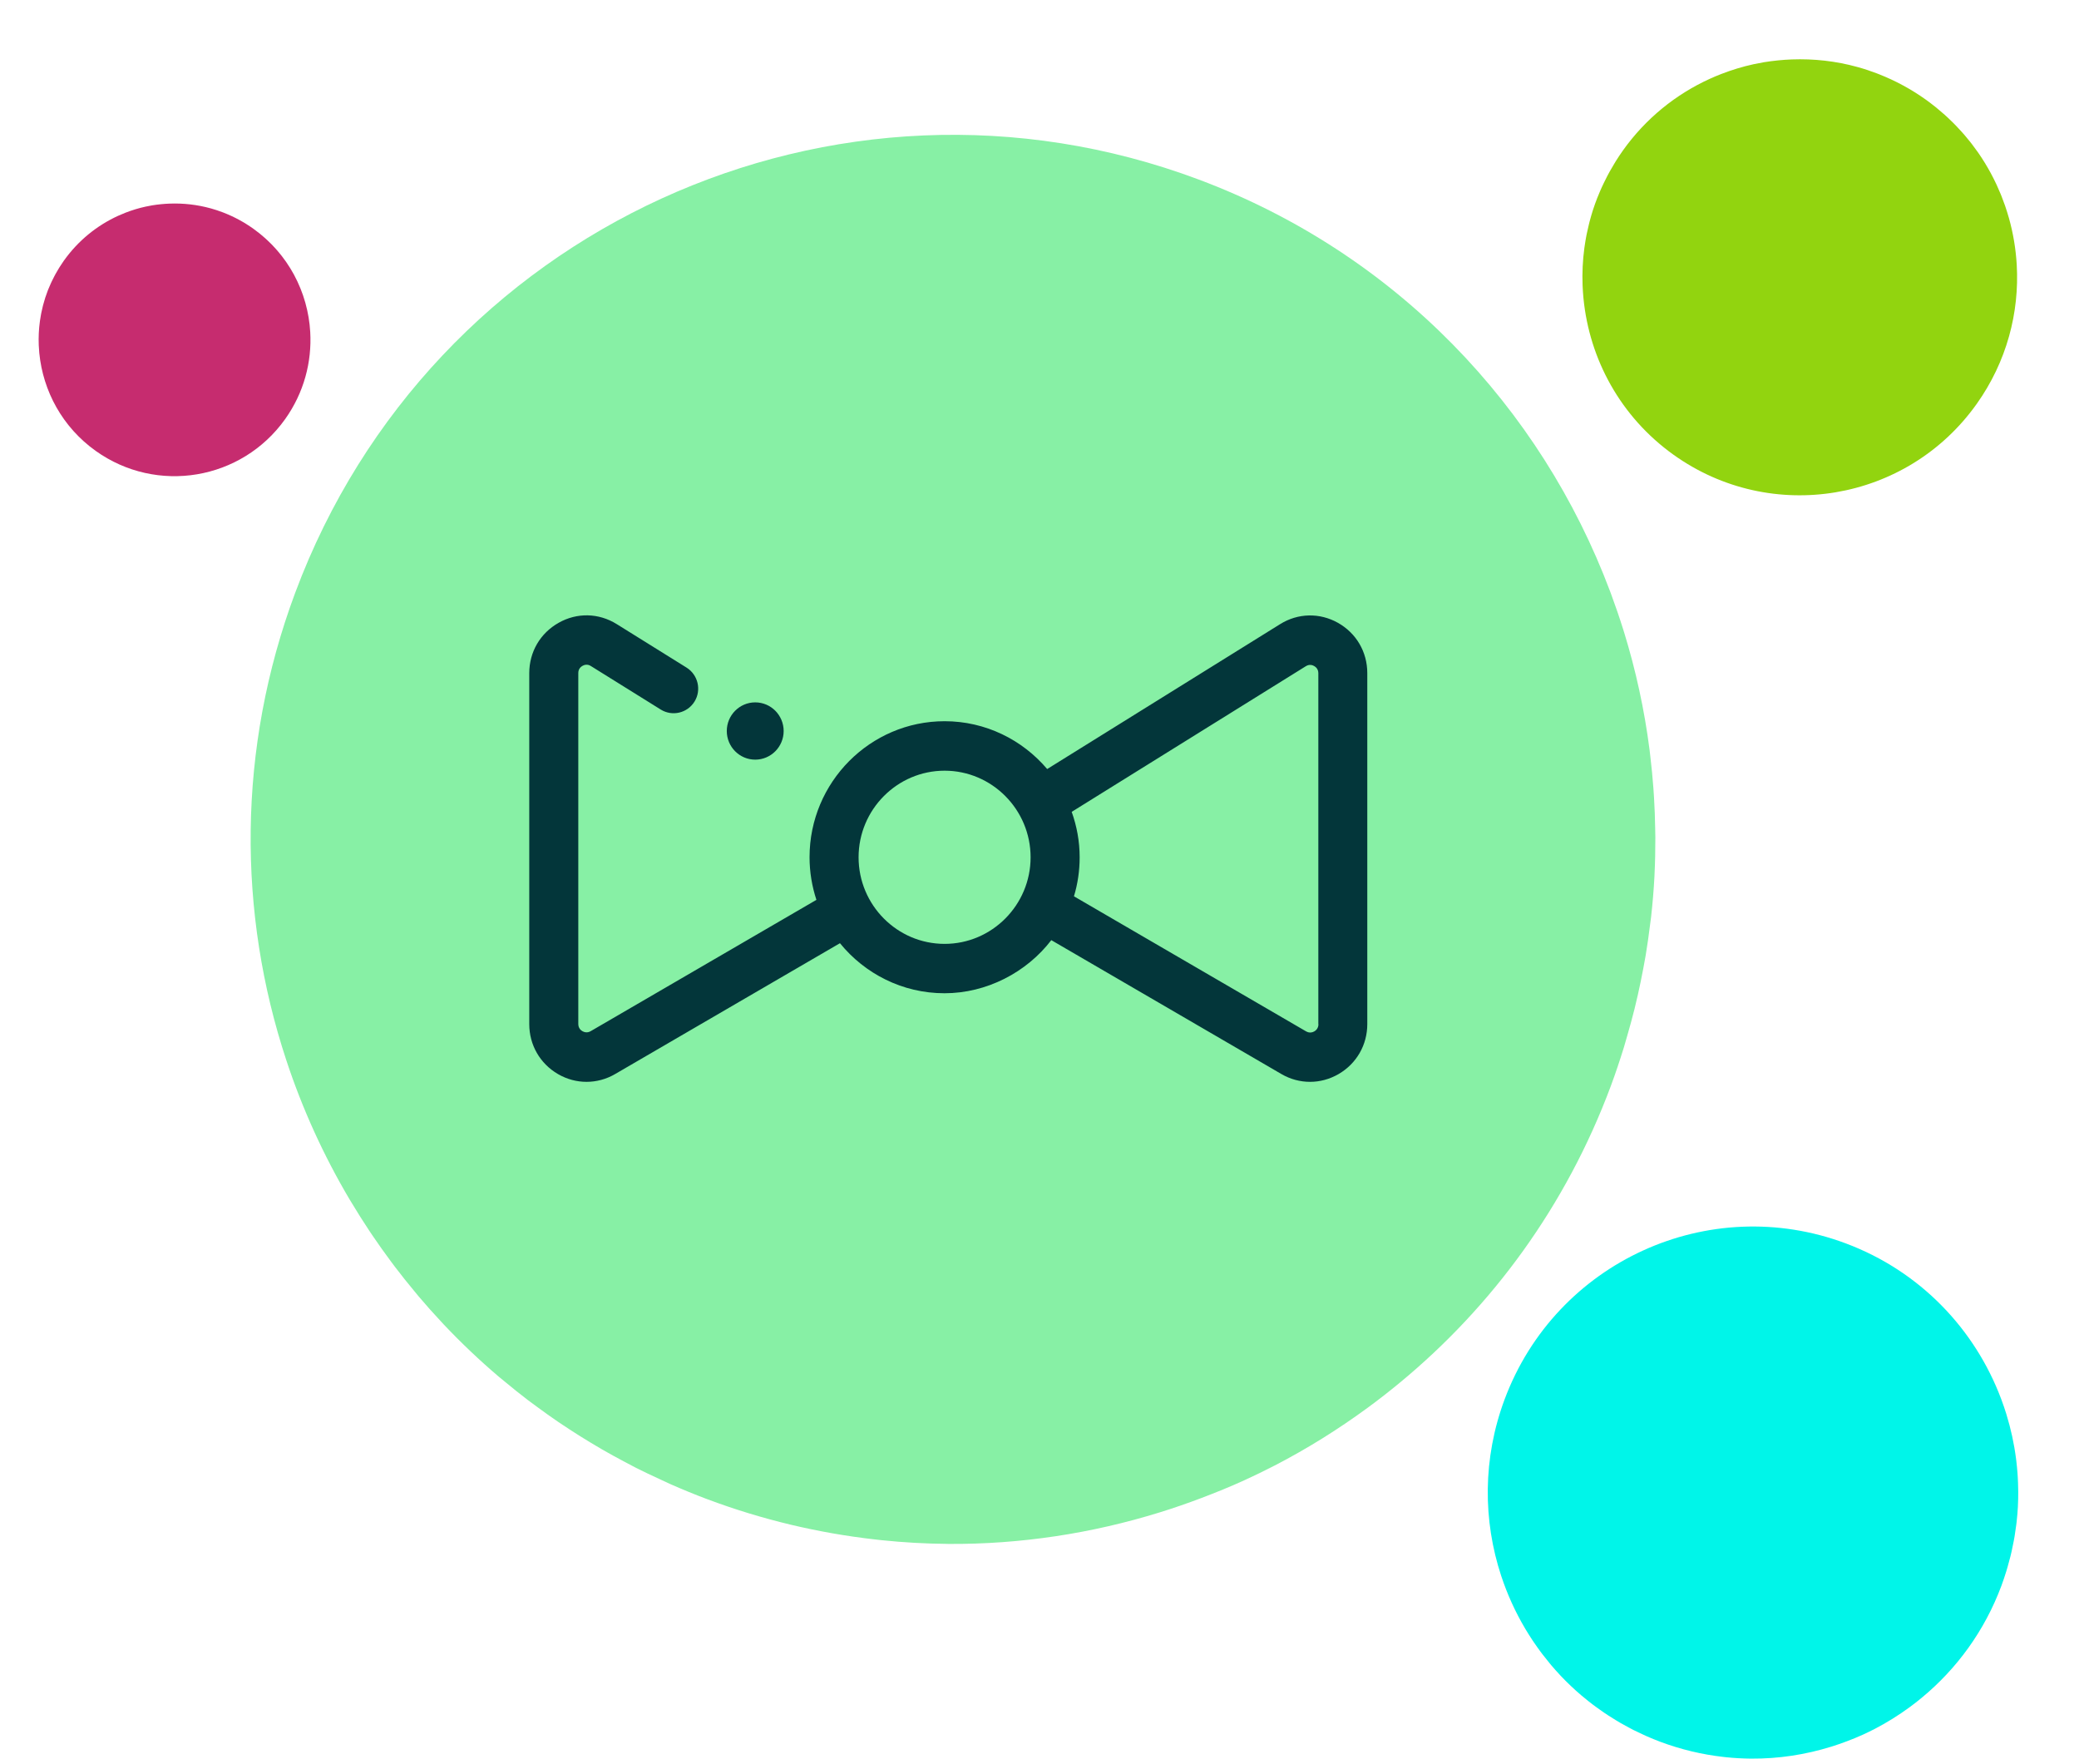
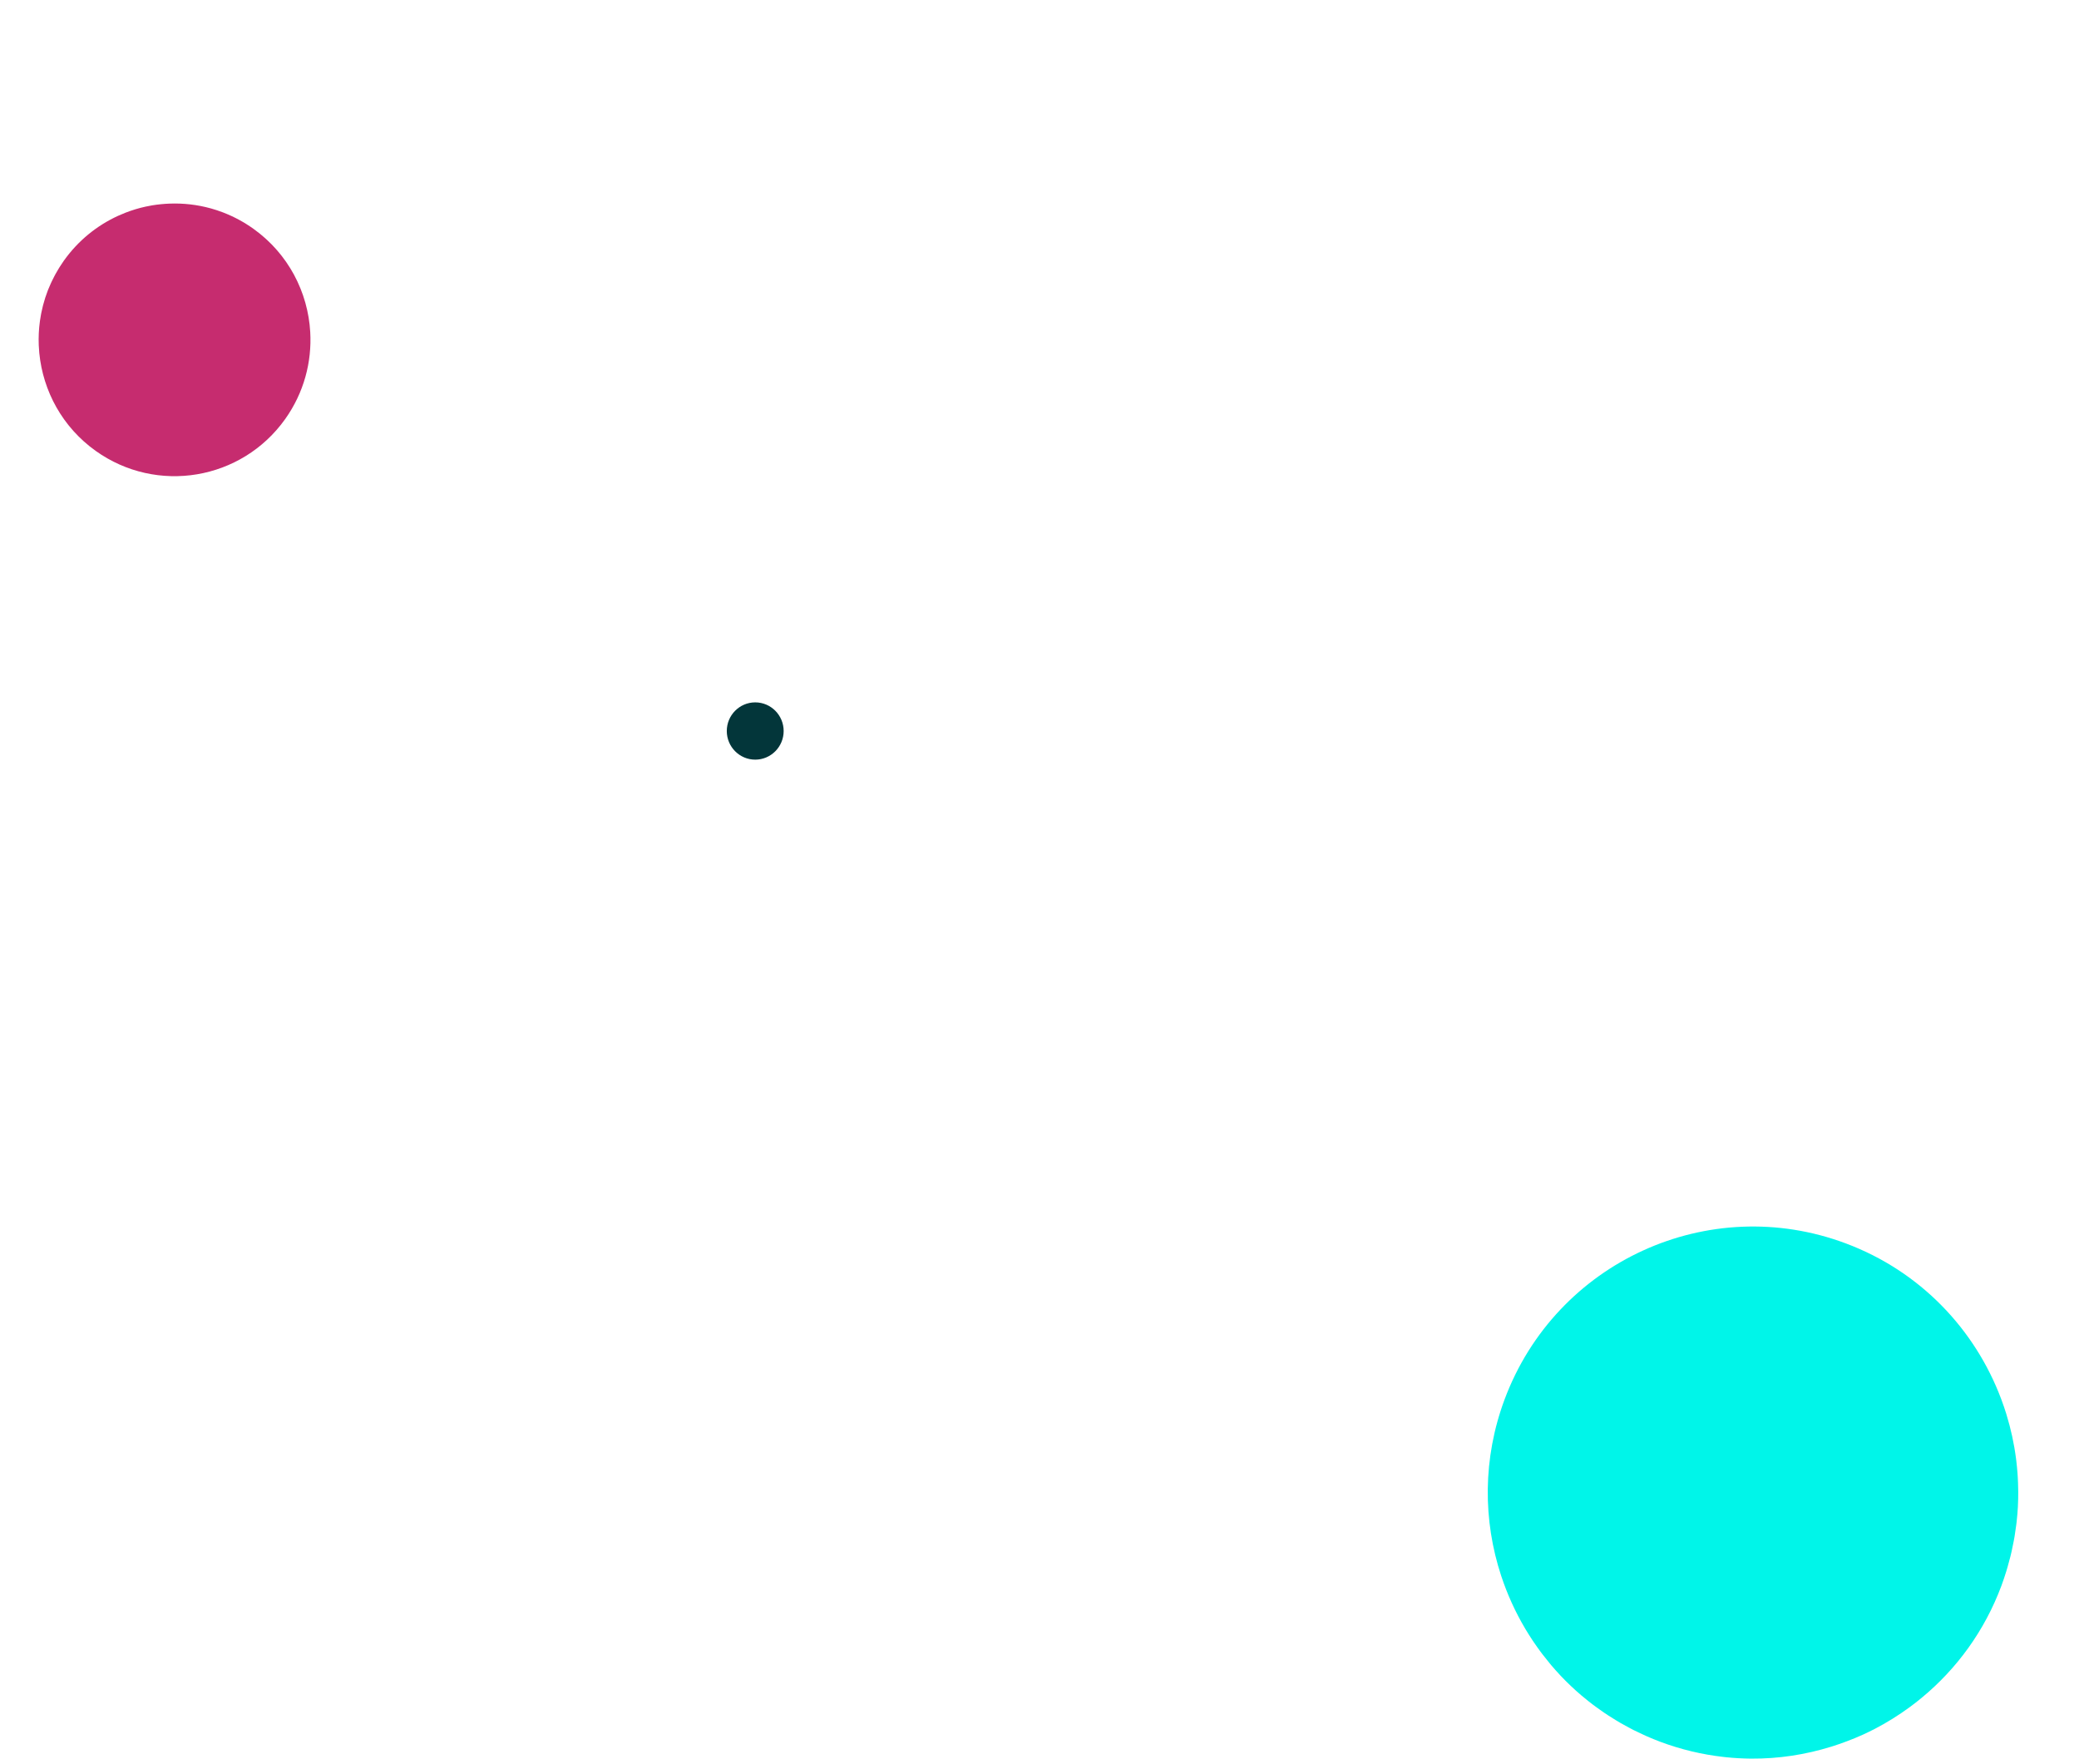
<svg xmlns="http://www.w3.org/2000/svg" width="99" height="84" viewBox="0 0 99 84" fill="none">
-   <path d="M19.936 61.727C19.87 61.649 19.807 61.569 19.741 61.49C19.424 61.109 19.114 60.723 18.815 60.329C18.746 60.239 18.678 60.147 18.611 60.056C18.316 59.66 18.03 59.259 17.754 58.851C17.698 58.768 17.64 58.684 17.585 58.6C17.293 58.161 17.012 57.716 16.741 57.263C16.71 57.213 16.678 57.162 16.648 57.111C15.41 55.021 14.4 52.803 13.638 50.495C13.637 50.495 13.637 50.493 13.637 50.492C11.322 43.486 11.28 35.673 14.058 28.222C20.526 10.872 39.793 2.066 57.092 8.552C66.504 12.081 73.385 19.412 76.67 28.154C76.684 28.191 76.698 28.23 76.712 28.267C76.922 28.832 77.117 29.401 77.297 29.976C77.31 30.017 77.323 30.058 77.336 30.099C77.897 31.921 78.305 33.792 78.55 35.697C78.563 35.798 78.573 35.899 78.585 36C78.647 36.511 78.696 37.023 78.734 37.538C78.745 37.686 78.754 37.833 78.763 37.981C78.793 38.47 78.81 38.961 78.818 39.452C78.82 39.594 78.825 39.735 78.826 39.878C78.827 40.467 78.815 41.058 78.786 41.651C78.784 41.683 78.784 41.715 78.782 41.748C78.749 42.38 78.695 43.014 78.625 43.649C78.61 43.786 78.588 43.922 78.571 44.058C78.512 44.538 78.444 45.018 78.364 45.498C78.329 45.704 78.289 45.911 78.251 46.118C78.172 46.535 78.087 46.952 77.993 47.368C77.943 47.586 77.893 47.805 77.838 48.024C77.732 48.451 77.615 48.876 77.492 49.302C77.436 49.495 77.384 49.688 77.324 49.881C77.135 50.49 76.933 51.098 76.708 51.703C76.707 51.706 76.706 51.708 76.705 51.711C74.574 57.429 71.046 62.212 66.662 65.832C66.162 66.245 65.652 66.644 65.131 67.026C63.722 68.059 62.24 68.984 60.694 69.782C60.218 70.028 59.736 70.262 59.25 70.484C58.582 70.789 57.901 71.064 57.215 71.325C56.559 71.574 55.896 71.803 55.226 72.011C51.992 73.013 48.597 73.536 45.152 73.513C45.134 73.512 45.117 73.511 45.099 73.511C44.07 73.502 43.036 73.444 42.001 73.337C41.885 73.325 41.768 73.311 41.651 73.298C38.98 72.995 36.302 72.367 33.671 71.38C33.088 71.162 32.517 70.926 31.954 70.679C31.774 70.6 31.601 70.514 31.423 70.433C31.042 70.258 30.664 70.081 30.292 69.893C30.09 69.791 29.892 69.683 29.692 69.577C29.352 69.395 29.014 69.212 28.682 69.02C28.483 68.905 28.288 68.788 28.092 68.67C27.763 68.471 27.439 68.268 27.119 68.059C26.936 67.939 26.754 67.82 26.573 67.697C26.24 67.47 25.913 67.236 25.59 66.998C25.436 66.884 25.28 66.773 25.128 66.657C24.757 66.374 24.396 66.083 24.039 65.786C23.944 65.707 23.846 65.631 23.752 65.551C22.826 64.763 21.948 63.929 21.121 63.053C21.093 63.025 21.068 62.995 21.041 62.966C20.661 62.562 20.294 62.149 19.936 61.727Z" fill="#87F0A5" />
  <path d="M73.867 79.286C73.842 79.256 73.818 79.226 73.793 79.196C73.674 79.052 73.557 78.906 73.444 78.758C73.418 78.723 73.392 78.689 73.367 78.655C73.255 78.505 73.148 78.353 73.043 78.199C73.022 78.168 73 78.136 72.979 78.105C72.869 77.939 72.763 77.771 72.66 77.6C72.649 77.581 72.637 77.562 72.625 77.542C72.158 76.753 71.777 75.915 71.489 75.044L71.488 75.043C70.614 72.397 70.599 69.447 71.647 66.632C74.09 60.081 81.366 56.755 87.899 59.205C91.453 60.537 94.052 63.306 95.292 66.607C95.298 66.621 95.303 66.635 95.308 66.65C95.388 66.863 95.461 67.078 95.529 67.295C95.534 67.311 95.539 67.326 95.543 67.341C95.755 68.03 95.91 68.736 96.002 69.456C96.007 69.494 96.011 69.532 96.016 69.57C96.039 69.763 96.057 69.957 96.072 70.151C96.076 70.206 96.079 70.262 96.083 70.318C96.094 70.503 96.1 70.688 96.103 70.874C96.104 70.927 96.106 70.981 96.106 71.034C96.107 71.257 96.103 71.48 96.091 71.704C96.09 71.716 96.091 71.728 96.09 71.741C96.077 71.98 96.057 72.219 96.03 72.459C96.025 72.51 96.016 72.562 96.011 72.613C95.988 72.794 95.962 72.976 95.932 73.157C95.919 73.235 95.904 73.313 95.889 73.391C95.86 73.549 95.827 73.706 95.792 73.863C95.773 73.945 95.754 74.028 95.734 74.111C95.693 74.272 95.649 74.433 95.603 74.593C95.582 74.666 95.562 74.74 95.539 74.812C95.468 75.042 95.391 75.272 95.307 75.5C95.306 75.501 95.306 75.502 95.306 75.503C94.501 77.663 93.168 79.469 91.513 80.836C91.324 80.992 91.132 81.143 90.935 81.287C90.402 81.677 89.843 82.026 89.259 82.328C89.079 82.42 88.897 82.509 88.714 82.593C88.462 82.708 88.204 82.812 87.945 82.91C87.698 83.004 87.447 83.091 87.194 83.169C85.973 83.548 84.691 83.745 83.39 83.736C83.383 83.736 83.376 83.736 83.37 83.736C82.981 83.732 82.591 83.71 82.2 83.67C82.156 83.666 82.112 83.66 82.067 83.655C81.059 83.541 80.048 83.304 79.054 82.931C78.834 82.849 78.618 82.76 78.406 82.666C78.338 82.637 78.272 82.604 78.205 82.573C78.061 82.507 77.919 82.44 77.778 82.37C77.702 82.331 77.627 82.29 77.552 82.25C77.423 82.181 77.295 82.112 77.17 82.04C77.095 81.996 77.021 81.952 76.947 81.907C76.823 81.832 76.701 81.755 76.58 81.677C76.511 81.632 76.442 81.587 76.374 81.54C76.248 81.454 76.124 81.366 76.002 81.276C75.944 81.233 75.885 81.191 75.828 81.147C75.688 81.041 75.551 80.93 75.417 80.818C75.381 80.789 75.344 80.76 75.309 80.73C74.959 80.433 74.627 80.117 74.314 79.787C74.304 79.776 74.295 79.764 74.285 79.754C74.141 79.601 74.002 79.445 73.867 79.286Z" fill="#00F5E9" />
-   <path d="M95.049 8.74C95.063 8.769 95.075 8.798 95.089 8.826C95.153 8.966 95.215 9.106 95.273 9.248C95.286 9.281 95.299 9.313 95.312 9.346C95.368 9.488 95.422 9.631 95.472 9.775C95.482 9.805 95.493 9.835 95.502 9.864C95.555 10.019 95.603 10.175 95.648 10.332C95.653 10.349 95.659 10.367 95.664 10.384C95.867 11.109 95.991 11.853 96.035 12.604C96.035 12.604 96.035 12.605 96.035 12.605C96.167 14.886 95.556 17.225 94.13 19.23C90.811 23.898 84.347 24.982 79.692 21.653C77.161 19.842 75.689 17.097 75.405 14.22C75.403 14.207 75.402 14.195 75.401 14.182C75.383 13.997 75.371 13.811 75.363 13.625C75.362 13.611 75.362 13.598 75.361 13.585C75.339 12.995 75.366 12.403 75.445 11.813C75.449 11.782 75.454 11.751 75.459 11.72C75.481 11.562 75.508 11.405 75.537 11.248C75.546 11.203 75.555 11.158 75.564 11.114C75.594 10.965 75.628 10.817 75.665 10.669C75.676 10.627 75.686 10.584 75.697 10.541C75.744 10.365 75.794 10.189 75.85 10.014C75.853 10.005 75.856 9.995 75.859 9.986C75.92 9.799 75.986 9.614 76.058 9.43C76.073 9.39 76.091 9.351 76.107 9.312C76.163 9.173 76.221 9.035 76.284 8.898C76.311 8.839 76.339 8.78 76.367 8.722C76.424 8.603 76.483 8.486 76.544 8.369C76.576 8.307 76.609 8.246 76.643 8.185C76.709 8.066 76.778 7.948 76.849 7.831C76.881 7.778 76.911 7.724 76.945 7.671C77.05 7.504 77.159 7.338 77.275 7.176C77.275 7.175 77.276 7.174 77.276 7.173C78.37 5.635 79.807 4.489 81.407 3.758C81.589 3.675 81.773 3.597 81.96 3.525C82.464 3.329 82.981 3.172 83.507 3.057C83.669 3.022 83.832 2.991 83.995 2.963C84.218 2.926 84.444 2.898 84.67 2.875C84.886 2.853 85.103 2.838 85.32 2.83C86.367 2.791 87.423 2.906 88.452 3.191C88.457 3.192 88.462 3.194 88.467 3.195C88.774 3.28 89.079 3.381 89.379 3.496C89.413 3.509 89.447 3.523 89.481 3.536C90.255 3.841 91.006 4.244 91.714 4.75C91.87 4.863 92.023 4.979 92.171 5.098C92.219 5.136 92.264 5.176 92.31 5.214C92.41 5.297 92.509 5.381 92.605 5.466C92.658 5.513 92.708 5.562 92.76 5.609C92.846 5.691 92.933 5.773 93.017 5.857C93.067 5.907 93.116 5.958 93.165 6.009C93.248 6.095 93.328 6.182 93.407 6.27C93.453 6.32 93.498 6.371 93.542 6.422C93.623 6.516 93.702 6.613 93.78 6.71C93.817 6.756 93.855 6.802 93.891 6.849C93.979 6.964 94.064 7.08 94.147 7.197C94.169 7.228 94.192 7.259 94.214 7.29C94.428 7.6 94.623 7.92 94.801 8.248C94.807 8.259 94.812 8.27 94.818 8.281C94.899 8.432 94.976 8.585 95.049 8.74Z" fill="#92D40F" />
  <path d="M14.157 13.391C14.165 13.409 14.173 13.427 14.181 13.445C14.222 13.532 14.26 13.62 14.296 13.709C14.305 13.729 14.313 13.749 14.321 13.77C14.357 13.858 14.39 13.948 14.421 14.038C14.427 14.057 14.434 14.075 14.44 14.093C14.473 14.19 14.503 14.288 14.531 14.386C14.534 14.397 14.538 14.408 14.541 14.419C14.668 14.872 14.746 15.338 14.773 15.807C14.856 17.234 14.473 18.697 13.582 19.951C11.506 22.87 7.464 23.548 4.553 21.466C2.97 20.334 2.05 18.617 1.872 16.817C1.871 16.809 1.871 16.802 1.87 16.794C1.859 16.678 1.851 16.562 1.846 16.445C1.846 16.437 1.845 16.428 1.845 16.42C1.831 16.052 1.848 15.681 1.898 15.313C1.9 15.293 1.903 15.274 1.906 15.254C1.92 15.155 1.936 15.057 1.955 14.959C1.96 14.931 1.966 14.903 1.972 14.875C1.991 14.782 2.012 14.689 2.035 14.597C2.041 14.57 2.048 14.544 2.055 14.517C2.084 14.407 2.115 14.297 2.151 14.188C2.152 14.182 2.154 14.175 2.156 14.17C2.194 14.053 2.236 13.937 2.28 13.822C2.29 13.797 2.301 13.773 2.311 13.748C2.346 13.662 2.383 13.575 2.422 13.49C2.439 13.453 2.456 13.416 2.474 13.379C2.509 13.305 2.546 13.232 2.585 13.159C2.605 13.12 2.625 13.082 2.646 13.044C2.687 12.969 2.731 12.896 2.775 12.822C2.795 12.789 2.814 12.755 2.835 12.722C2.901 12.618 2.969 12.514 3.041 12.412C3.042 12.412 3.042 12.412 3.042 12.411C3.727 11.449 4.625 10.732 5.626 10.275C5.739 10.223 5.855 10.174 5.971 10.129C6.286 10.007 6.609 9.908 6.939 9.837C7.04 9.815 7.142 9.795 7.244 9.778C7.384 9.755 7.525 9.737 7.666 9.723C7.801 9.709 7.937 9.7 8.072 9.695C8.727 9.67 9.388 9.743 10.031 9.921L10.041 9.923C10.232 9.977 10.423 10.039 10.611 10.111C10.632 10.119 10.653 10.128 10.675 10.136C11.159 10.327 11.628 10.579 12.071 10.896C12.169 10.966 12.264 11.038 12.357 11.113C12.387 11.137 12.415 11.162 12.444 11.186C12.506 11.238 12.568 11.29 12.629 11.344C12.661 11.373 12.692 11.403 12.725 11.433C12.779 11.484 12.833 11.535 12.886 11.588C12.917 11.619 12.948 11.651 12.979 11.683C13.03 11.737 13.081 11.791 13.13 11.846C13.158 11.878 13.186 11.909 13.214 11.941C13.265 12.001 13.314 12.061 13.363 12.121C13.386 12.15 13.41 12.179 13.432 12.208C13.488 12.28 13.54 12.352 13.592 12.426C13.606 12.445 13.621 12.464 13.634 12.484C13.768 12.678 13.89 12.878 14.002 13.083C14.005 13.09 14.008 13.097 14.012 13.104C14.063 13.198 14.111 13.294 14.157 13.391Z" fill="#C62C6F" />
  <path d="M35.963 36.17C36.71 36.17 37.317 35.559 37.317 34.807C37.317 34.054 36.71 33.443 35.963 33.443C35.216 33.443 34.609 34.054 34.609 34.807C34.609 35.559 35.216 36.17 35.963 36.17Z" fill="#03363A" />
-   <path d="M63.717 29.658C62.84 29.165 61.807 29.188 60.957 29.719L49.866 36.617C48.684 35.225 46.933 34.34 44.981 34.34C41.436 34.34 38.55 37.246 38.55 40.815C38.55 41.525 38.667 42.206 38.877 42.846L28.127 49.099C27.953 49.198 27.809 49.141 27.734 49.099C27.659 49.057 27.538 48.953 27.538 48.755V32.047C27.538 31.844 27.664 31.745 27.739 31.703C27.814 31.661 27.968 31.604 28.136 31.712L31.466 33.786C32.012 34.124 32.731 33.955 33.072 33.405C33.413 32.855 33.24 32.131 32.694 31.788L29.364 29.714C28.509 29.183 27.477 29.16 26.604 29.653C25.727 30.147 25.203 31.04 25.203 32.051V48.76C25.203 49.752 25.712 50.64 26.567 51.139C26.992 51.388 27.463 51.511 27.93 51.511C28.398 51.511 28.869 51.388 29.294 51.139L39.998 44.91C41.179 46.362 42.972 47.293 44.976 47.293C46.98 47.293 48.885 46.301 50.062 44.764L61.018 51.139C61.443 51.388 61.914 51.511 62.382 51.511C62.848 51.511 63.316 51.388 63.745 51.139C64.6 50.64 65.109 49.752 65.109 48.76V32.051C65.109 31.04 64.586 30.147 63.708 29.653L63.717 29.658ZM44.981 44.942C42.72 44.942 40.885 43.09 40.885 40.82C40.885 38.548 42.725 36.696 44.981 36.696C47.236 36.696 49.076 38.548 49.076 40.82C49.076 43.09 47.236 44.942 44.981 44.942ZM62.783 48.765C62.783 48.962 62.661 49.065 62.587 49.108C62.512 49.15 62.367 49.206 62.195 49.108L51.141 42.677C51.318 42.089 51.412 41.468 51.412 40.82C51.412 40.058 51.276 39.333 51.033 38.656L62.181 31.722C62.353 31.614 62.503 31.67 62.578 31.712C62.653 31.755 62.778 31.853 62.778 32.056V48.765H62.783Z" fill="#03363A" />
</svg>